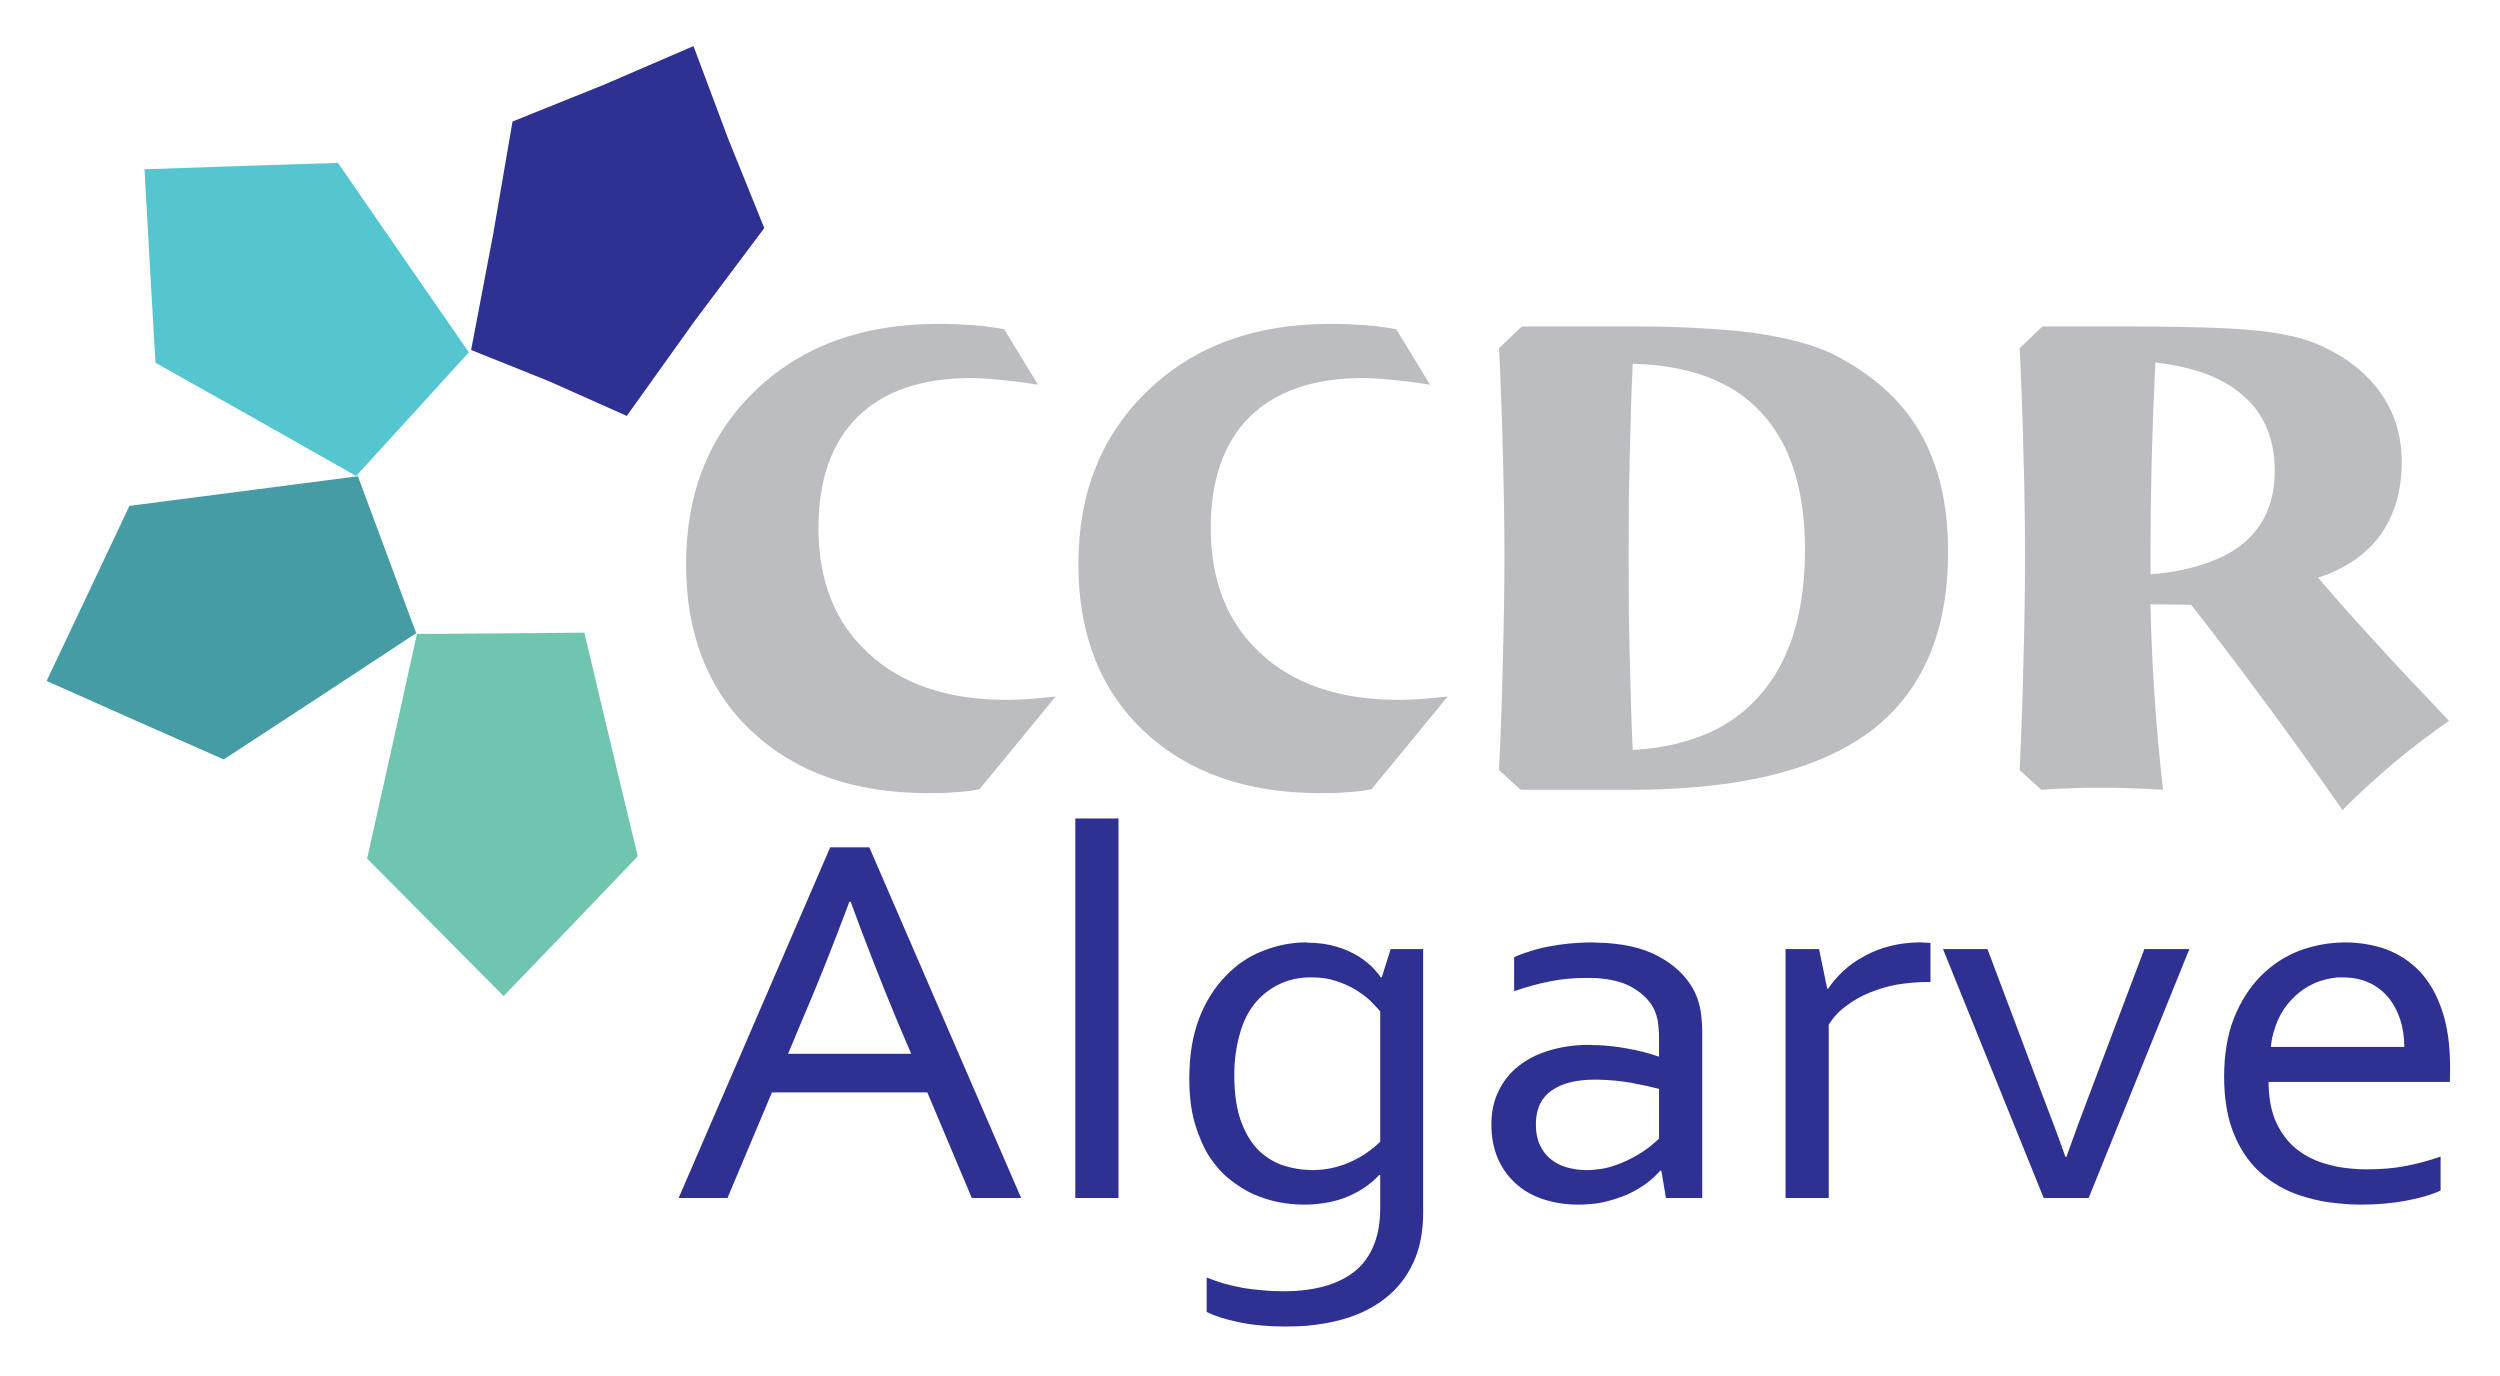
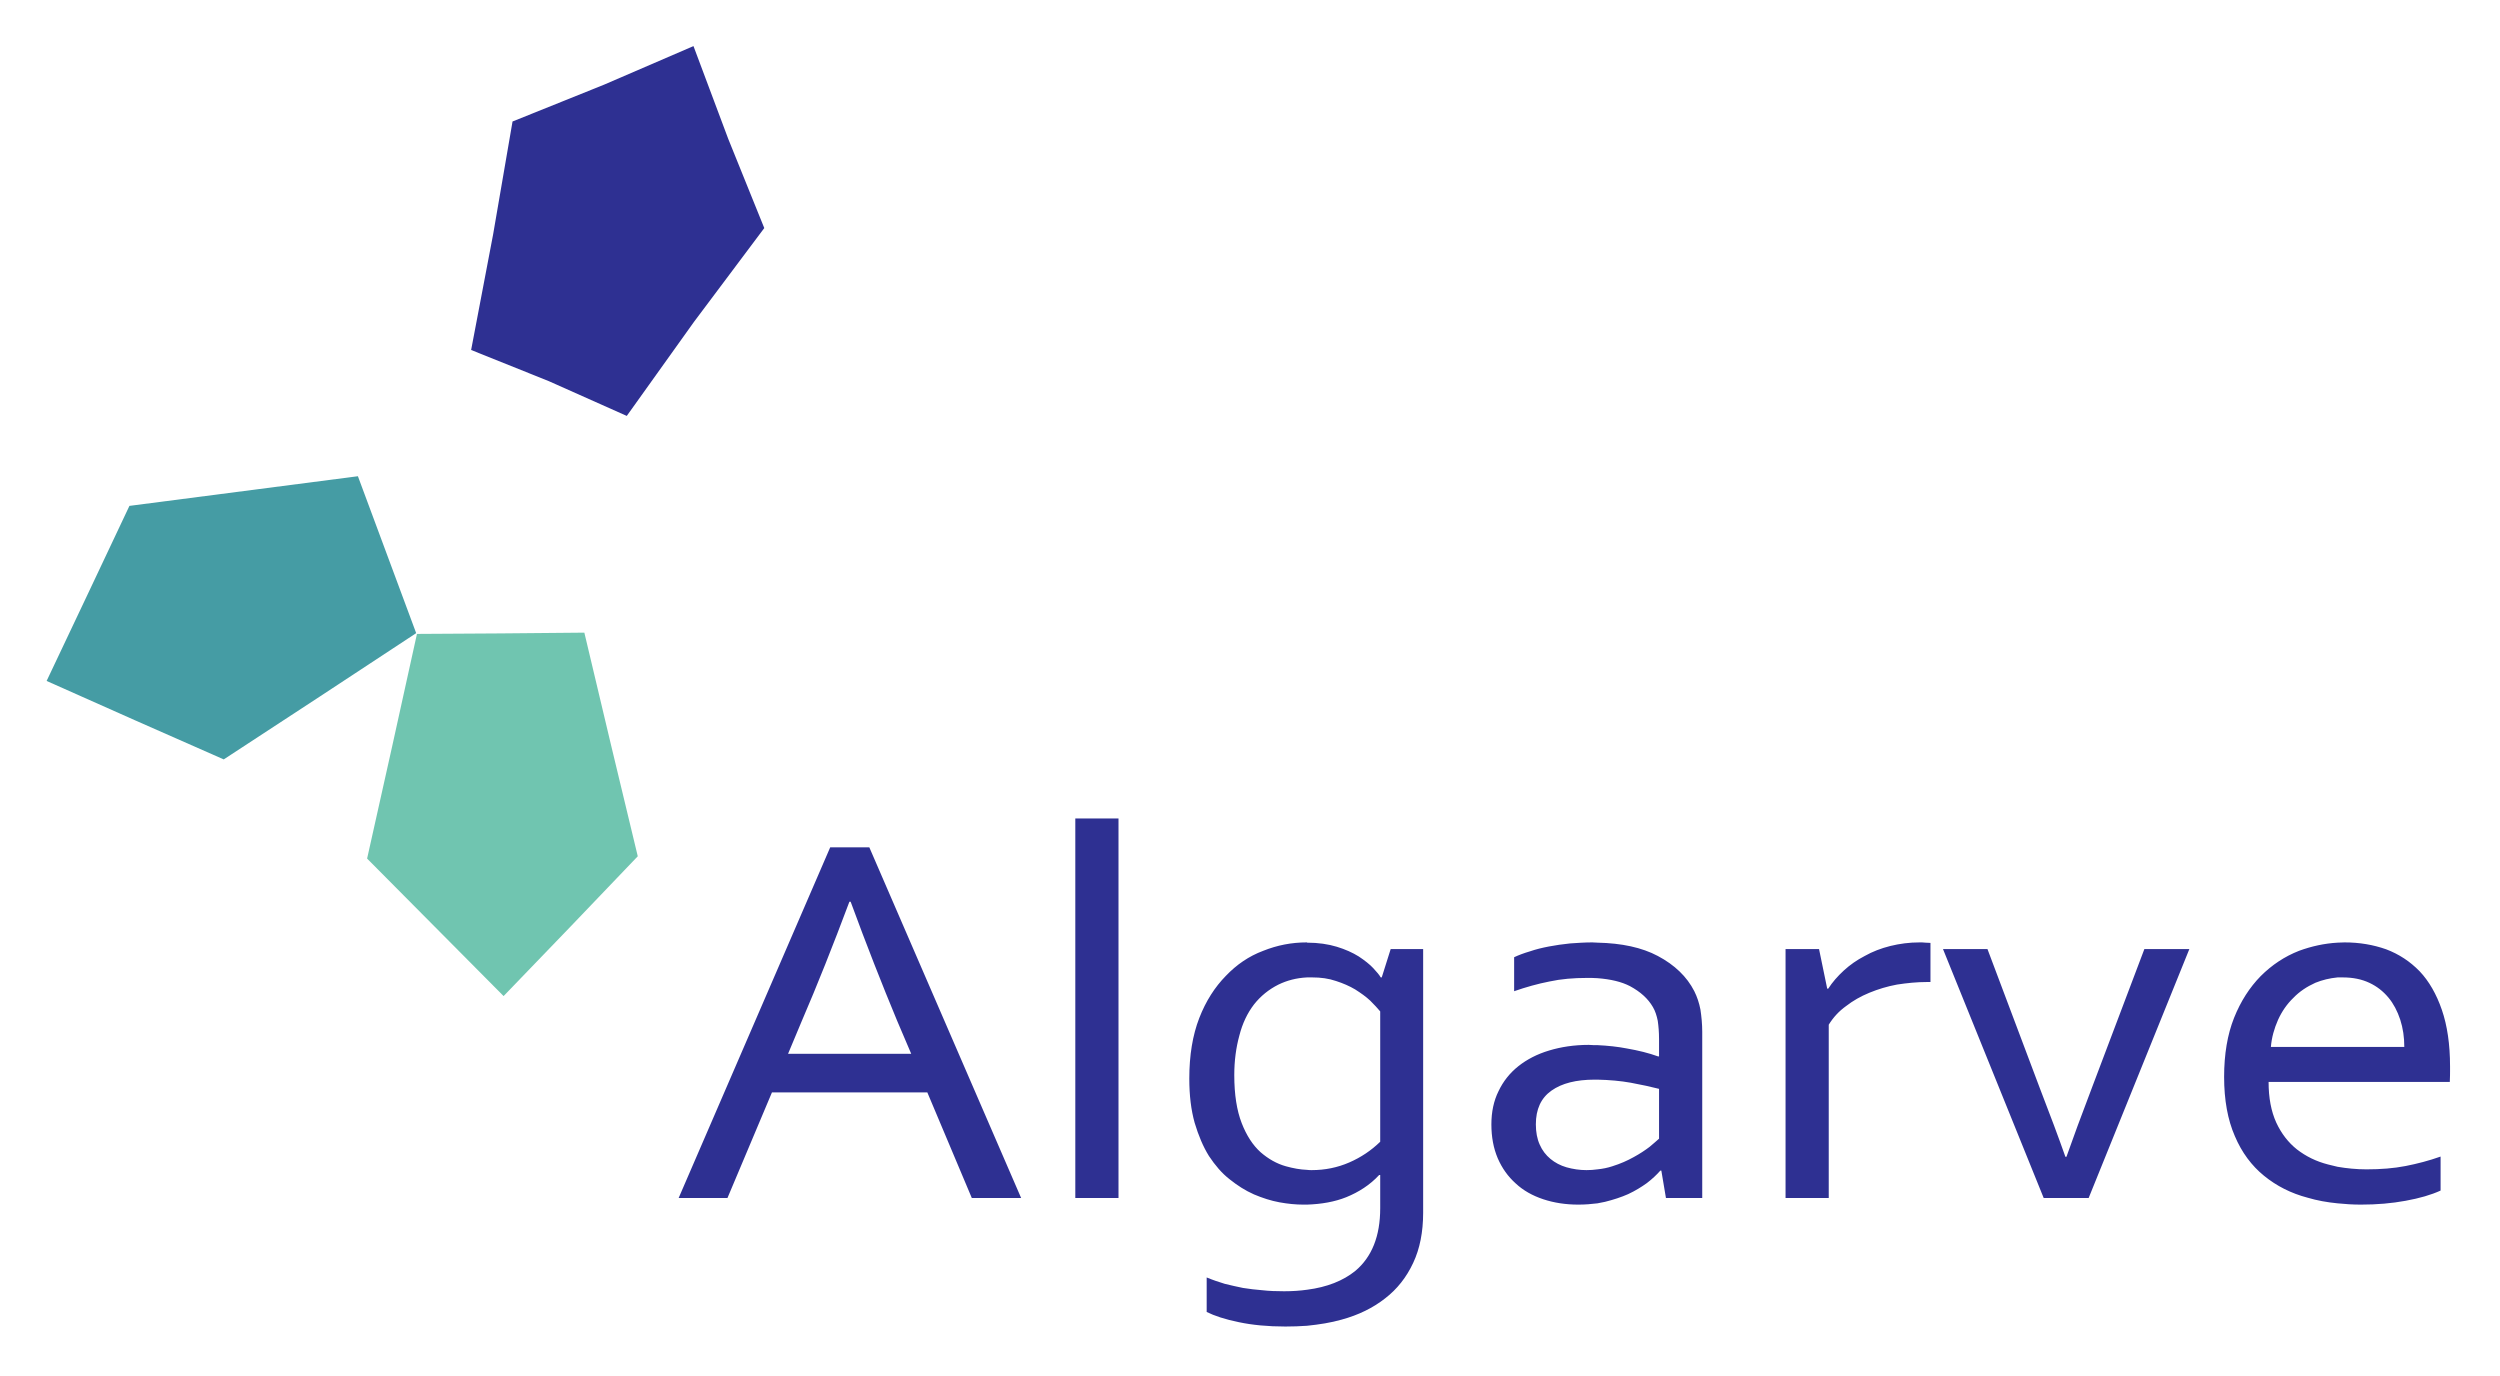
<svg xmlns="http://www.w3.org/2000/svg" width="100%" height="100%" viewBox="0 0 574 316" xml:space="preserve" style="fill-rule:evenodd;clip-rule:evenodd;stroke-linejoin:round;stroke-miterlimit:2;">
  <g id="Artboard1" transform="matrix(1,0,0,1,-1.095,-0.595)">
-     <rect x="1.095" y="0.595" width="573" height="315" style="fill:none;" />
    <g transform="matrix(0.815,0,0,0.815,-57.15,-69.206)">
      <g transform="matrix(1,0,0,1,479.304,208.864)">
-         <path d="M0,73.008L-21.456,99.144C-23.544,99.576 -25.704,99.792 -27.936,99.936C-30.24,100.152 -32.832,100.224 -35.856,100.224C-56.736,100.224 -73.224,94.392 -85.536,82.8C-97.848,71.208 -104.04,55.44 -104.04,35.712C-104.04,15.552 -97.488,-0.72 -84.384,-13.248C-71.352,-25.776 -54.288,-31.968 -33.192,-31.968C-29.592,-31.968 -26.28,-31.824 -23.184,-31.608C-20.088,-31.32 -17.208,-31.032 -14.472,-30.456L-4.968,-14.832C-8.928,-15.48 -12.456,-15.912 -15.552,-16.2C-18.72,-16.56 -21.528,-16.704 -23.976,-16.704C-37.8,-16.704 -48.384,-13.032 -55.8,-5.76C-63.072,1.512 -66.744,11.952 -66.744,25.488C-66.744,40.464 -62.064,52.272 -52.632,60.912C-43.2,69.624 -30.24,73.944 -13.896,73.944C-12.096,73.944 -10.08,73.872 -7.776,73.728C-5.472,73.584 -2.952,73.296 0,73.008M75.816,-30.456L75.816,-15.912C69.192,-18.936 61.272,-20.52 52.128,-20.736C51.696,-11.736 51.48,-2.736 51.264,6.336C51.048,15.336 50.976,24.408 50.976,33.552C50.976,42.552 51.048,51.552 51.264,60.696C51.48,69.768 51.696,78.912 52.128,88.056C61.272,87.552 69.192,85.536 75.816,82.152L75.816,97.92C68.4,98.784 60.408,99.288 51.696,99.288L20.592,99.288L14.472,93.744C14.976,82.8 15.336,72.36 15.552,62.352C15.84,52.416 15.984,42.768 15.984,33.552C15.984,24.264 15.84,14.76 15.552,5.04C15.336,-4.68 14.976,-14.688 14.472,-25.128L20.88,-31.248L53.784,-31.248C61.848,-31.248 69.192,-30.96 75.816,-30.456M-110.448,73.008L-131.904,99.144C-133.992,99.576 -136.152,99.792 -138.384,99.936C-140.688,100.152 -143.28,100.224 -146.304,100.224C-167.184,100.224 -183.744,94.392 -196.056,82.8C-208.368,71.208 -214.56,55.44 -214.56,35.712C-214.56,15.552 -208.008,-0.72 -194.976,-13.248C-181.872,-25.776 -164.736,-31.968 -143.712,-31.968C-140.112,-31.968 -136.728,-31.824 -133.632,-31.608C-130.536,-31.32 -127.656,-31.032 -124.92,-30.456L-115.416,-14.832C-119.376,-15.48 -122.904,-15.912 -126,-16.2C-129.168,-16.56 -131.976,-16.704 -134.424,-16.704C-148.248,-16.704 -158.832,-13.032 -166.248,-5.76C-173.592,1.512 -177.264,11.952 -177.264,25.488C-177.264,40.464 -172.584,52.272 -163.08,60.912C-153.648,69.624 -140.688,73.944 -124.344,73.944C-122.544,73.944 -120.528,73.872 -118.224,73.728C-115.992,73.584 -113.4,73.296 -110.448,73.008M75.816,97.92L75.816,82.152C80.64,79.632 84.744,76.392 88.2,72.36C96.48,62.784 100.656,49.176 100.656,31.68C100.656,14.688 96.552,1.872 88.344,-6.984C84.888,-10.728 80.712,-13.752 75.816,-15.912L75.816,-30.456C79.848,-30.168 83.664,-29.808 87.12,-29.304C96.264,-27.936 103.392,-25.992 108.648,-23.4C119.664,-17.784 127.8,-10.512 133.056,-1.44C138.312,7.632 140.976,18.864 140.976,32.184C140.976,55.008 133.632,71.856 119.016,82.872C108.576,90.648 94.176,95.688 75.816,97.92M215.496,-30.888L215.496,-17.136C210.96,-19.08 205.632,-20.376 199.368,-21.096C198.864,-10.512 198.504,-0.72 198.288,8.208C198.072,17.136 198,24.984 198,31.896L198,38.592C204.84,38.016 210.672,36.72 215.496,34.776L215.496,54.936C213.48,52.344 211.464,49.752 209.448,47.16L198,47.016C198.144,55.728 198.576,64.44 199.152,73.152C199.728,81.792 200.52,90.504 201.528,99.288C198.576,99.072 195.552,98.928 192.6,98.856C189.648,98.712 186.768,98.712 183.816,98.712C180.936,98.712 178.128,98.712 175.392,98.856C172.584,98.928 169.848,99.072 167.256,99.288L161.136,93.744C161.64,82.8 162,72.36 162.216,62.352C162.504,52.416 162.648,42.768 162.648,33.552C162.648,24.264 162.504,14.76 162.216,5.04C162,-4.68 161.64,-14.688 161.136,-25.128L167.544,-31.248L192.384,-31.248C201.456,-31.248 209.16,-31.104 215.496,-30.888M215.496,54.936L215.496,34.776C218.88,33.48 221.76,31.824 224.208,29.808C230.04,24.912 232.992,18.144 232.992,9.432C232.992,0.648 230.184,-6.336 224.424,-11.448C221.976,-13.752 218.952,-15.624 215.496,-17.136L215.496,-30.888C220.896,-30.672 225.288,-30.384 228.6,-30.024C235.8,-29.232 241.632,-27.864 245.952,-25.848C253.296,-22.536 258.912,-18.072 262.872,-12.456C266.76,-6.912 268.776,-0.432 268.776,6.84C268.776,15.048 266.76,21.888 262.8,27.432C258.768,32.976 252.936,37.008 245.232,39.528C250.128,45.288 255.6,51.48 261.576,57.96C267.552,64.512 274.392,71.784 282.096,79.848C276.84,83.52 271.656,87.408 266.688,91.584C261.72,95.76 256.824,100.224 252.072,104.976C244.8,94.536 237.672,84.6 230.544,74.952C225.504,68.112 220.464,61.416 215.496,54.936" style="fill:rgb(187,189,192);fill-rule:nonzero;" />
-       </g>
+         </g>
      <g transform="matrix(1,0,0,1,262.656,352.432)">
        <path d="M0,70.704L42.696,-28.08L48.168,-28.08L48.168,-12.744L48.096,-12.744C43.488,-0.432 39.024,10.8 34.704,20.808L30.816,30.096L48.168,30.096L48.168,40.968L26.28,40.968L13.752,70.704L0,70.704ZM111.744,-36.216L123.912,-36.216L123.912,70.704L111.744,70.704L111.744,-36.216ZM177.048,96.552L177.048,106.704C175.032,106.848 173.016,106.92 170.928,106.92C165.96,106.92 161.568,106.488 157.824,105.696C153.936,104.904 150.912,103.896 148.752,102.816L148.752,93.096C150.48,93.816 152.208,94.392 153.864,94.896C155.592,95.328 157.248,95.688 158.976,96.048C160.776,96.336 162.576,96.552 164.448,96.696C166.32,96.912 168.336,96.984 170.568,96.984C172.872,96.984 175.032,96.84 177.048,96.552M177.048,-1.224L177.048,8.568C174.024,8.712 171.36,9.432 168.984,10.584C166.248,11.952 163.944,13.824 162.072,16.2C160.2,18.648 158.832,21.528 157.968,24.912C157.032,28.296 156.528,32.04 156.528,36.072C156.528,41.616 157.248,46.08 158.616,49.608C159.984,53.136 161.784,55.872 163.944,57.816C166.104,59.688 168.48,61.056 171.072,61.776C173.16,62.352 175.104,62.712 177.048,62.784L177.048,72.576L175.968,72.576C173.88,72.576 171.648,72.36 169.272,71.928C166.896,71.496 164.448,70.704 162.072,69.696C159.624,68.616 157.392,67.176 155.232,65.448C153,63.72 151.128,61.488 149.4,58.896C147.744,56.232 146.448,53.136 145.368,49.536C144.36,45.936 143.856,41.832 143.856,37.08C143.856,30.528 144.792,24.84 146.664,20.016C148.536,15.192 151.056,11.304 154.152,8.136C157.176,4.968 160.632,2.592 164.664,1.08C168.624,-0.504 172.656,-1.296 176.976,-1.296L177.048,-1.224ZM48.168,-28.08L53.712,-28.08L96.48,70.704L82.584,70.704L70.056,40.968L48.168,40.968L48.168,30.096L65.52,30.096L61.56,20.808C57.312,10.584 52.92,-0.576 48.456,-12.744L48.168,-12.744L48.168,-28.08ZM177.048,106.704L177.048,96.552C182.664,95.832 187.2,94.032 190.656,91.224C195.264,87.336 197.64,81.504 197.64,73.584L197.64,64.224L197.352,64.224C194.76,67.032 191.592,69.048 188.064,70.488C184.824,71.784 181.152,72.432 177.048,72.576L177.048,62.784C177.48,62.856 177.912,62.856 178.344,62.856C182.088,62.856 185.616,62.136 188.928,60.696C192.24,59.256 195.12,57.312 197.64,54.864L197.64,18.144C196.92,17.28 195.984,16.272 194.832,15.12C193.608,13.968 192.168,12.96 190.584,11.952C189,11.016 187.2,10.224 185.184,9.576C183.096,8.856 180.864,8.568 178.488,8.568L177.048,8.568L177.048,-1.224C180.216,-1.224 183.024,-0.792 185.4,-0.072C187.776,0.648 189.864,1.584 191.592,2.664C193.32,3.816 194.688,4.896 195.696,5.976C196.704,7.056 197.424,7.92 197.784,8.568L198.072,8.568L200.592,0.576L209.736,0.576L209.736,74.88C209.736,80.28 208.8,85.032 206.928,88.992C205.056,93.024 202.392,96.408 199.008,99C195.624,101.664 191.52,103.68 186.768,104.976C183.744,105.84 180.504,106.344 177.048,106.704M258.84,27.648L258.84,37.368L258.048,37.368C252.864,37.368 248.832,38.376 245.88,40.464C242.928,42.552 241.488,45.72 241.488,49.968C241.488,52.128 241.848,54.072 242.568,55.656C243.288,57.312 244.296,58.608 245.592,59.688C246.888,60.768 248.4,61.56 250.128,62.064C251.928,62.568 253.8,62.856 255.744,62.856C256.824,62.856 257.832,62.784 258.84,62.64L258.84,72.216C257.112,72.432 255.312,72.576 253.44,72.576C249.912,72.576 246.6,72.072 243.576,71.064C240.552,70.056 237.96,68.616 235.8,66.6C233.64,64.656 231.984,62.352 230.76,59.544C229.536,56.664 228.96,53.496 228.96,49.968C228.96,46.512 229.608,43.344 230.976,40.608C232.272,37.872 234.144,35.496 236.592,33.552C238.968,31.68 241.848,30.168 245.232,29.16C248.544,28.152 252.288,27.576 256.392,27.576C257.184,27.648 258.048,27.648 258.84,27.648M258.84,-1.224L258.84,8.784C257.904,8.712 256.896,8.712 255.888,8.712C252.144,8.712 248.616,9 245.304,9.72C241.992,10.368 238.68,11.304 235.368,12.456L235.368,2.88C236.592,2.304 238.104,1.728 239.832,1.224C241.488,0.648 243.288,0.216 245.16,-0.144C247.032,-0.504 249.048,-0.792 251.136,-1.008C253.224,-1.152 255.312,-1.296 257.4,-1.296C257.904,-1.296 258.336,-1.224 258.84,-1.224M390.96,59.112C392.76,54 395.136,47.52 398.16,39.6L412.92,0.576L425.592,0.576L397.224,70.704L384.552,70.704L356.184,0.576L368.712,0.576L383.4,39.6C386.352,47.232 388.8,53.784 390.672,59.112L390.96,59.112ZM352.656,9.864L351.72,9.864C348.84,9.864 346.032,10.152 343.224,10.584C340.488,11.088 337.896,11.88 335.448,12.888C333,13.896 330.84,15.12 328.896,16.632C326.88,18.072 325.296,19.8 324,21.888L324,70.704L311.832,70.704L311.832,0.576L321.264,0.576L323.568,11.736L323.856,11.736C325.008,9.936 326.52,8.208 328.248,6.624C329.976,5.04 331.92,3.672 334.152,2.52C336.312,1.296 338.76,0.36 341.352,-0.288C344.016,-0.936 346.68,-1.296 349.632,-1.296C350.136,-1.296 350.64,-1.296 351.216,-1.224C351.72,-1.224 352.224,-1.152 352.656,-1.152L352.656,9.864ZM258.84,72.216L258.84,62.64C260.28,62.496 261.72,62.208 263.016,61.776C265.32,61.056 267.264,60.192 269.064,59.184C270.792,58.248 272.304,57.24 273.528,56.304C274.752,55.296 275.616,54.504 276.192,54L276.192,39.96C273.96,39.384 271.296,38.808 268.2,38.232C265.392,37.728 262.224,37.44 258.84,37.368L258.84,27.648C261.792,27.792 264.528,28.08 267.12,28.584C270.432,29.16 273.312,29.88 275.904,30.816L276.192,30.816L276.192,25.92C276.192,23.976 276.048,22.32 275.832,20.808C275.544,19.368 275.112,18 274.464,16.92C273.096,14.544 270.936,12.6 267.984,11.016C265.608,9.792 262.584,9.072 258.84,8.784L258.84,-1.224C265.68,-1.08 271.368,0.144 275.832,2.52C280.584,5.04 284.04,8.352 286.128,12.456C286.92,14.04 287.496,15.768 287.856,17.64C288.144,19.584 288.36,21.672 288.36,23.904L288.36,70.704L278.136,70.704L276.84,63L276.552,63C275.544,64.152 274.248,65.376 272.736,66.528C271.224,67.608 269.496,68.688 267.48,69.624C265.536,70.488 263.304,71.208 261,71.784C260.28,71.928 259.56,72.072 258.84,72.216M467.352,-1.224L467.352,8.568C465.12,8.784 463.032,9.288 461.088,10.08C458.712,11.16 456.624,12.528 454.896,14.328C453.096,16.056 451.656,18.144 450.576,20.52C449.496,22.968 448.776,25.488 448.56,28.152L467.352,28.152L467.352,38.016L447.912,38.016C447.912,42.48 448.632,46.296 450.072,49.464C451.512,52.56 453.456,55.08 455.904,57.024C458.424,58.968 461.304,60.408 464.688,61.272C465.552,61.488 466.416,61.704 467.352,61.92L467.352,72.216C464.4,71.928 461.592,71.424 458.928,70.632C454.248,69.408 450.144,67.32 446.616,64.44C443.16,61.632 440.352,57.888 438.408,53.28C436.392,48.672 435.384,43.128 435.384,36.576C435.384,30.24 436.32,24.624 438.192,19.944C440.064,15.264 442.584,11.376 445.68,8.208C448.848,5.04 452.448,2.664 456.48,1.08C460.008,-0.216 463.608,-1.008 467.352,-1.224M467.352,38.016L467.352,28.152L486.144,28.152C486.144,25.416 485.784,22.896 484.992,20.448C484.2,18.072 483.12,15.984 481.68,14.256C480.168,12.456 478.44,11.088 476.28,10.08C474.12,9.072 471.672,8.568 468.792,8.568L467.352,8.568L467.352,-1.224C468,-1.224 468.648,-1.296 469.296,-1.296C473.472,-1.296 477.36,-0.648 481.032,0.648C484.632,2.016 487.728,4.032 490.464,6.84C493.128,9.648 495.216,13.32 496.728,17.712C498.24,22.104 499.032,27.432 499.032,33.624L499.032,35.136C499.032,35.568 499.032,36.576 498.96,38.016L467.352,38.016ZM467.352,72.216L467.352,61.92C469.872,62.352 472.608,62.64 475.488,62.64C479.52,62.64 483.192,62.352 486.504,61.704C489.816,61.056 493.128,60.192 496.368,59.04L496.368,68.616C493.704,69.84 490.464,70.776 486.504,71.496C482.616,72.216 478.44,72.576 473.904,72.576C471.672,72.576 469.44,72.432 467.352,72.216" style="fill:rgb(46,48,146);fill-rule:nonzero;" />
      </g>
      <g transform="matrix(1,0,0,1,213.336,263.872)">
        <path d="M0,102.384L18.936,82.728L37.8,63L30.24,31.536L22.752,0L-0.864,0.216L-24.408,0.36L-31.392,32.04L-38.448,63.648L0,102.384Z" style="fill:rgb(112,197,176);" />
      </g>
      <g transform="matrix(1,0,0,1,112.176,217.936)">
-         <path d="M0,-84.6L1.512,-57.384L3.096,-30.096L31.392,-14.184L59.616,1.8L75.528,-15.624L91.368,-33.048L72.936,-59.688L54.504,-86.4L27.288,-85.536L0,-84.6Z" style="fill:rgb(85,197,208);" />
-       </g>
+         </g>
      <g transform="matrix(1,0,0,1,84.6,241.912)">
        <path d="M0,35.568L24.912,46.656L49.896,57.672L76.968,39.96L104.112,22.104L87.696,-22.104L23.328,-13.752L11.664,10.944L0,35.568Z" style="fill:rgb(69,156,164);" />
      </g>
      <g transform="matrix(1,0,0,1,266.832,202.816)">
        <path d="M0,-104.184L-25.2,-93.312L-50.976,-82.944L-56.448,-51.12L-62.64,-18.576L-40.752,-9.792L-18.792,0L0.144,-26.496L19.944,-52.92L9.792,-78.048L0,-104.184Z" style="fill:rgb(46,48,146);" />
      </g>
    </g>
  </g>
</svg>